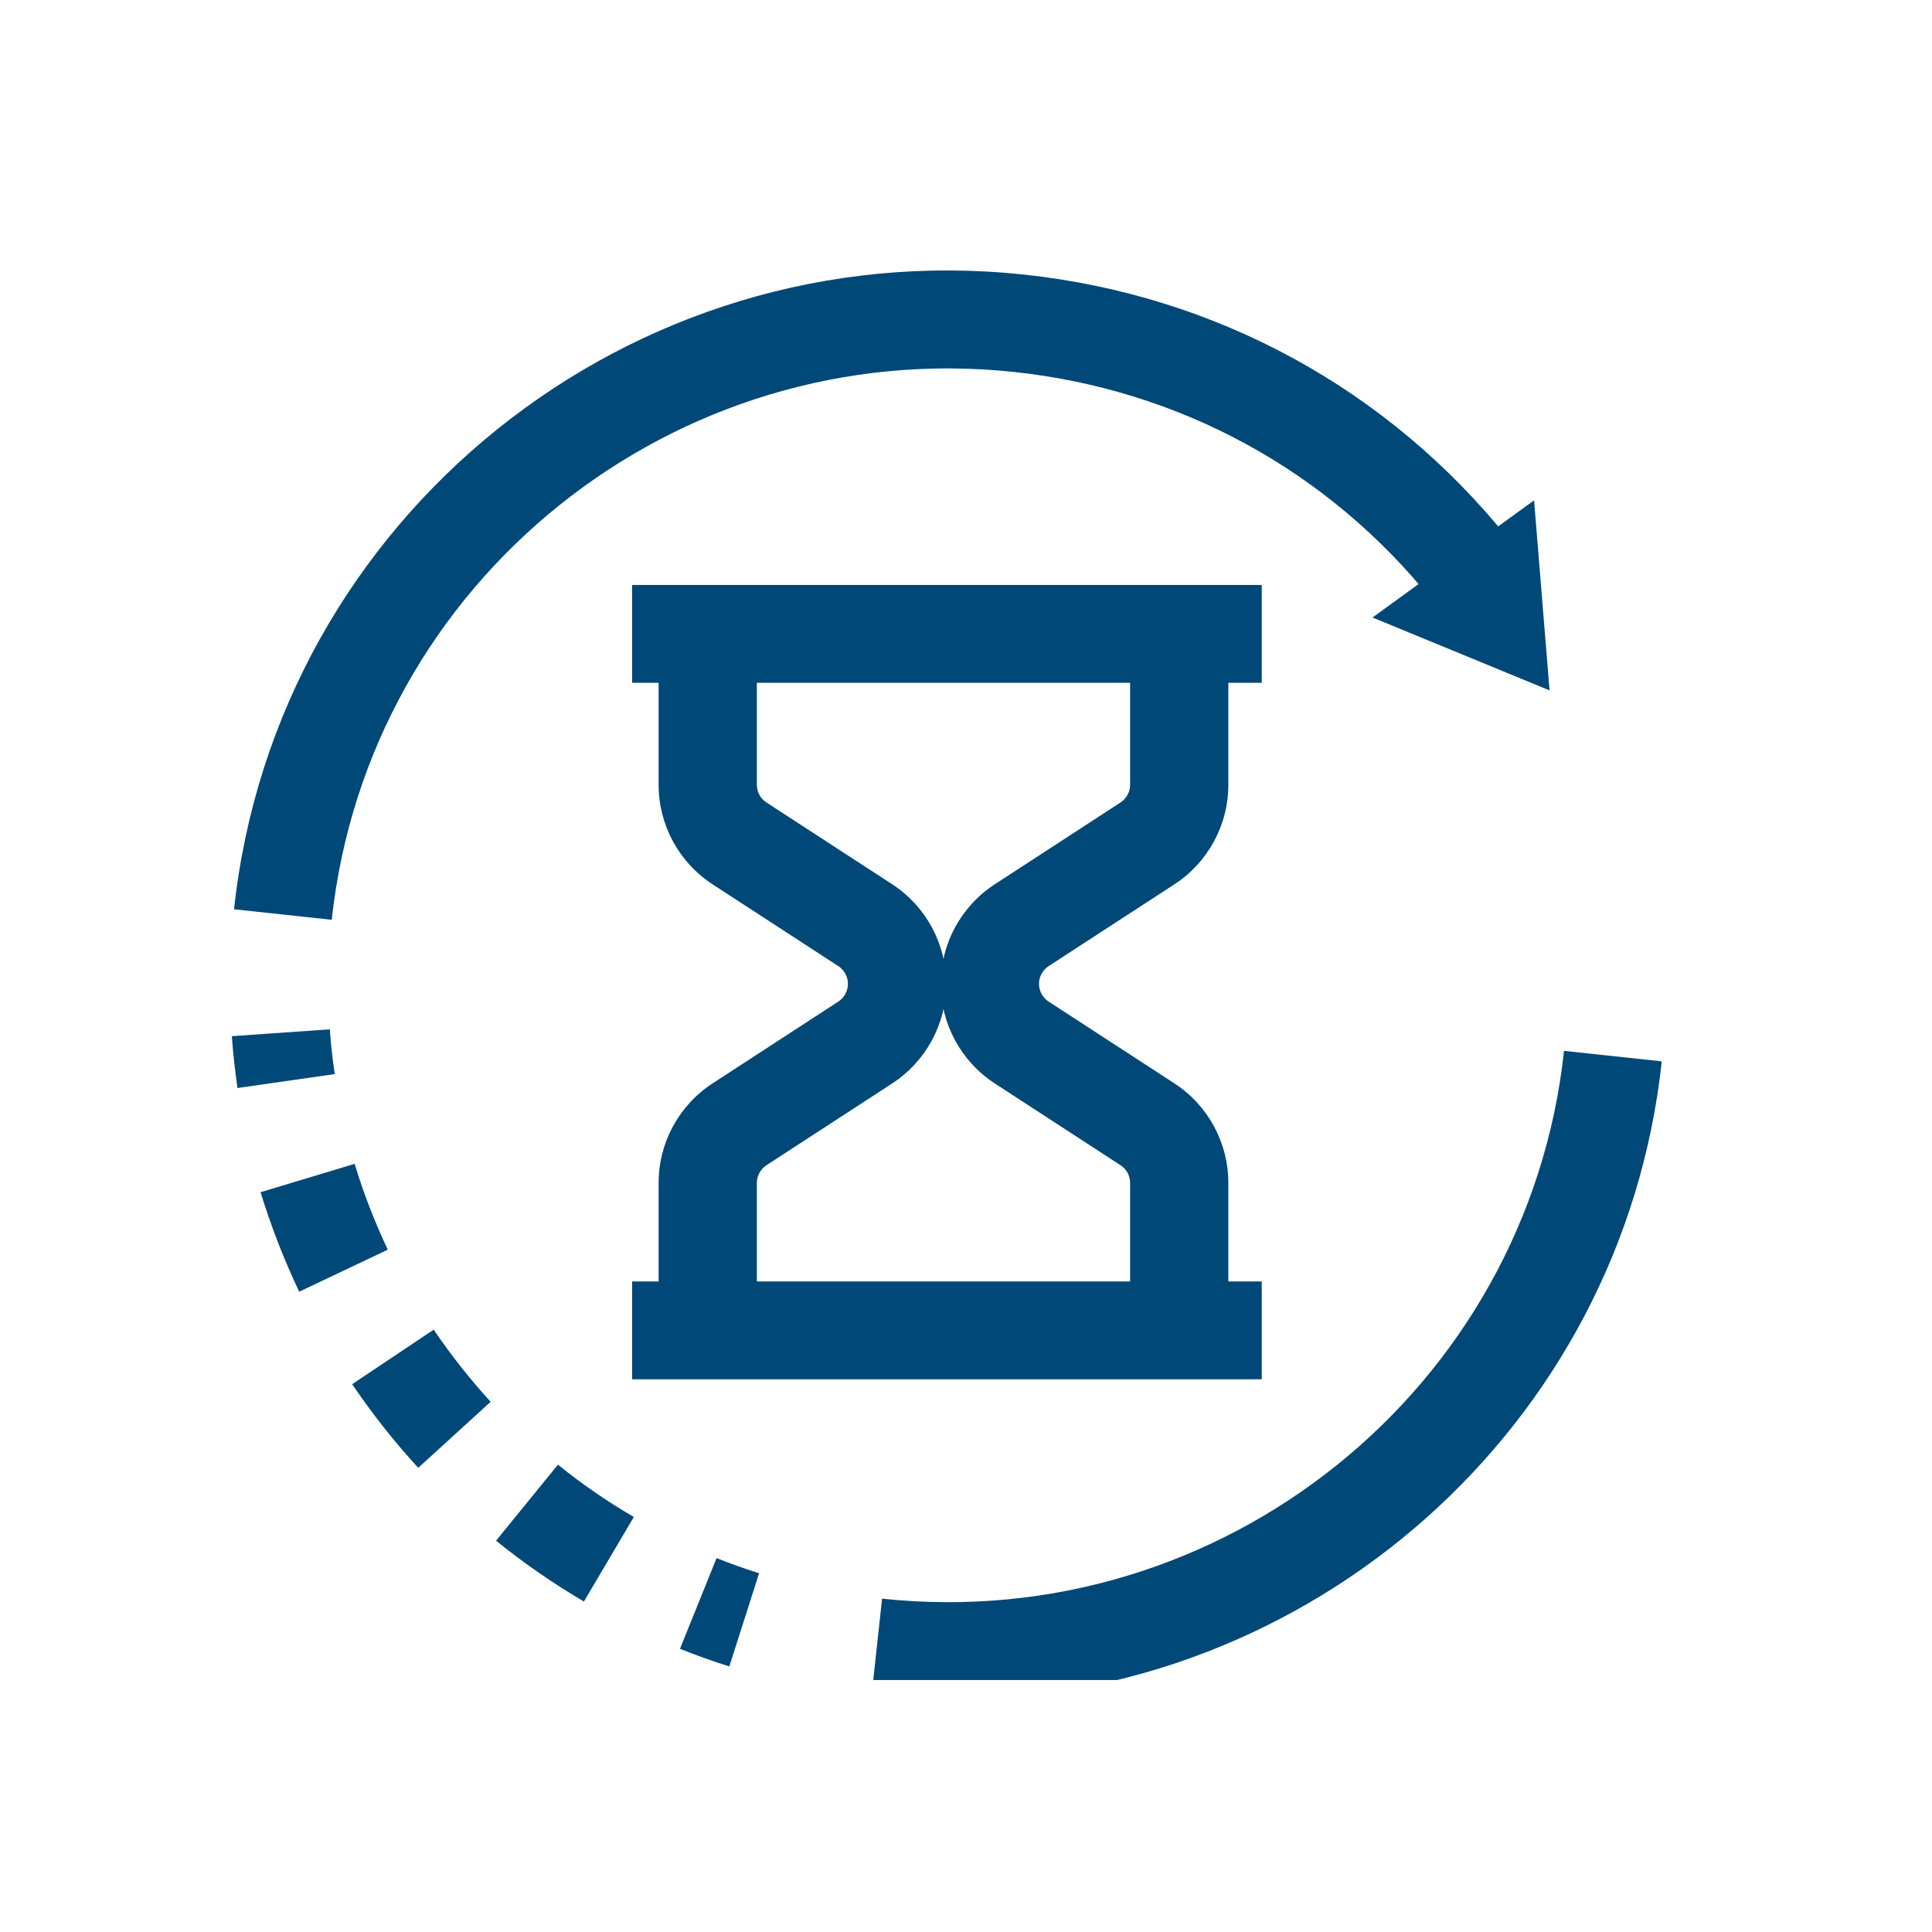
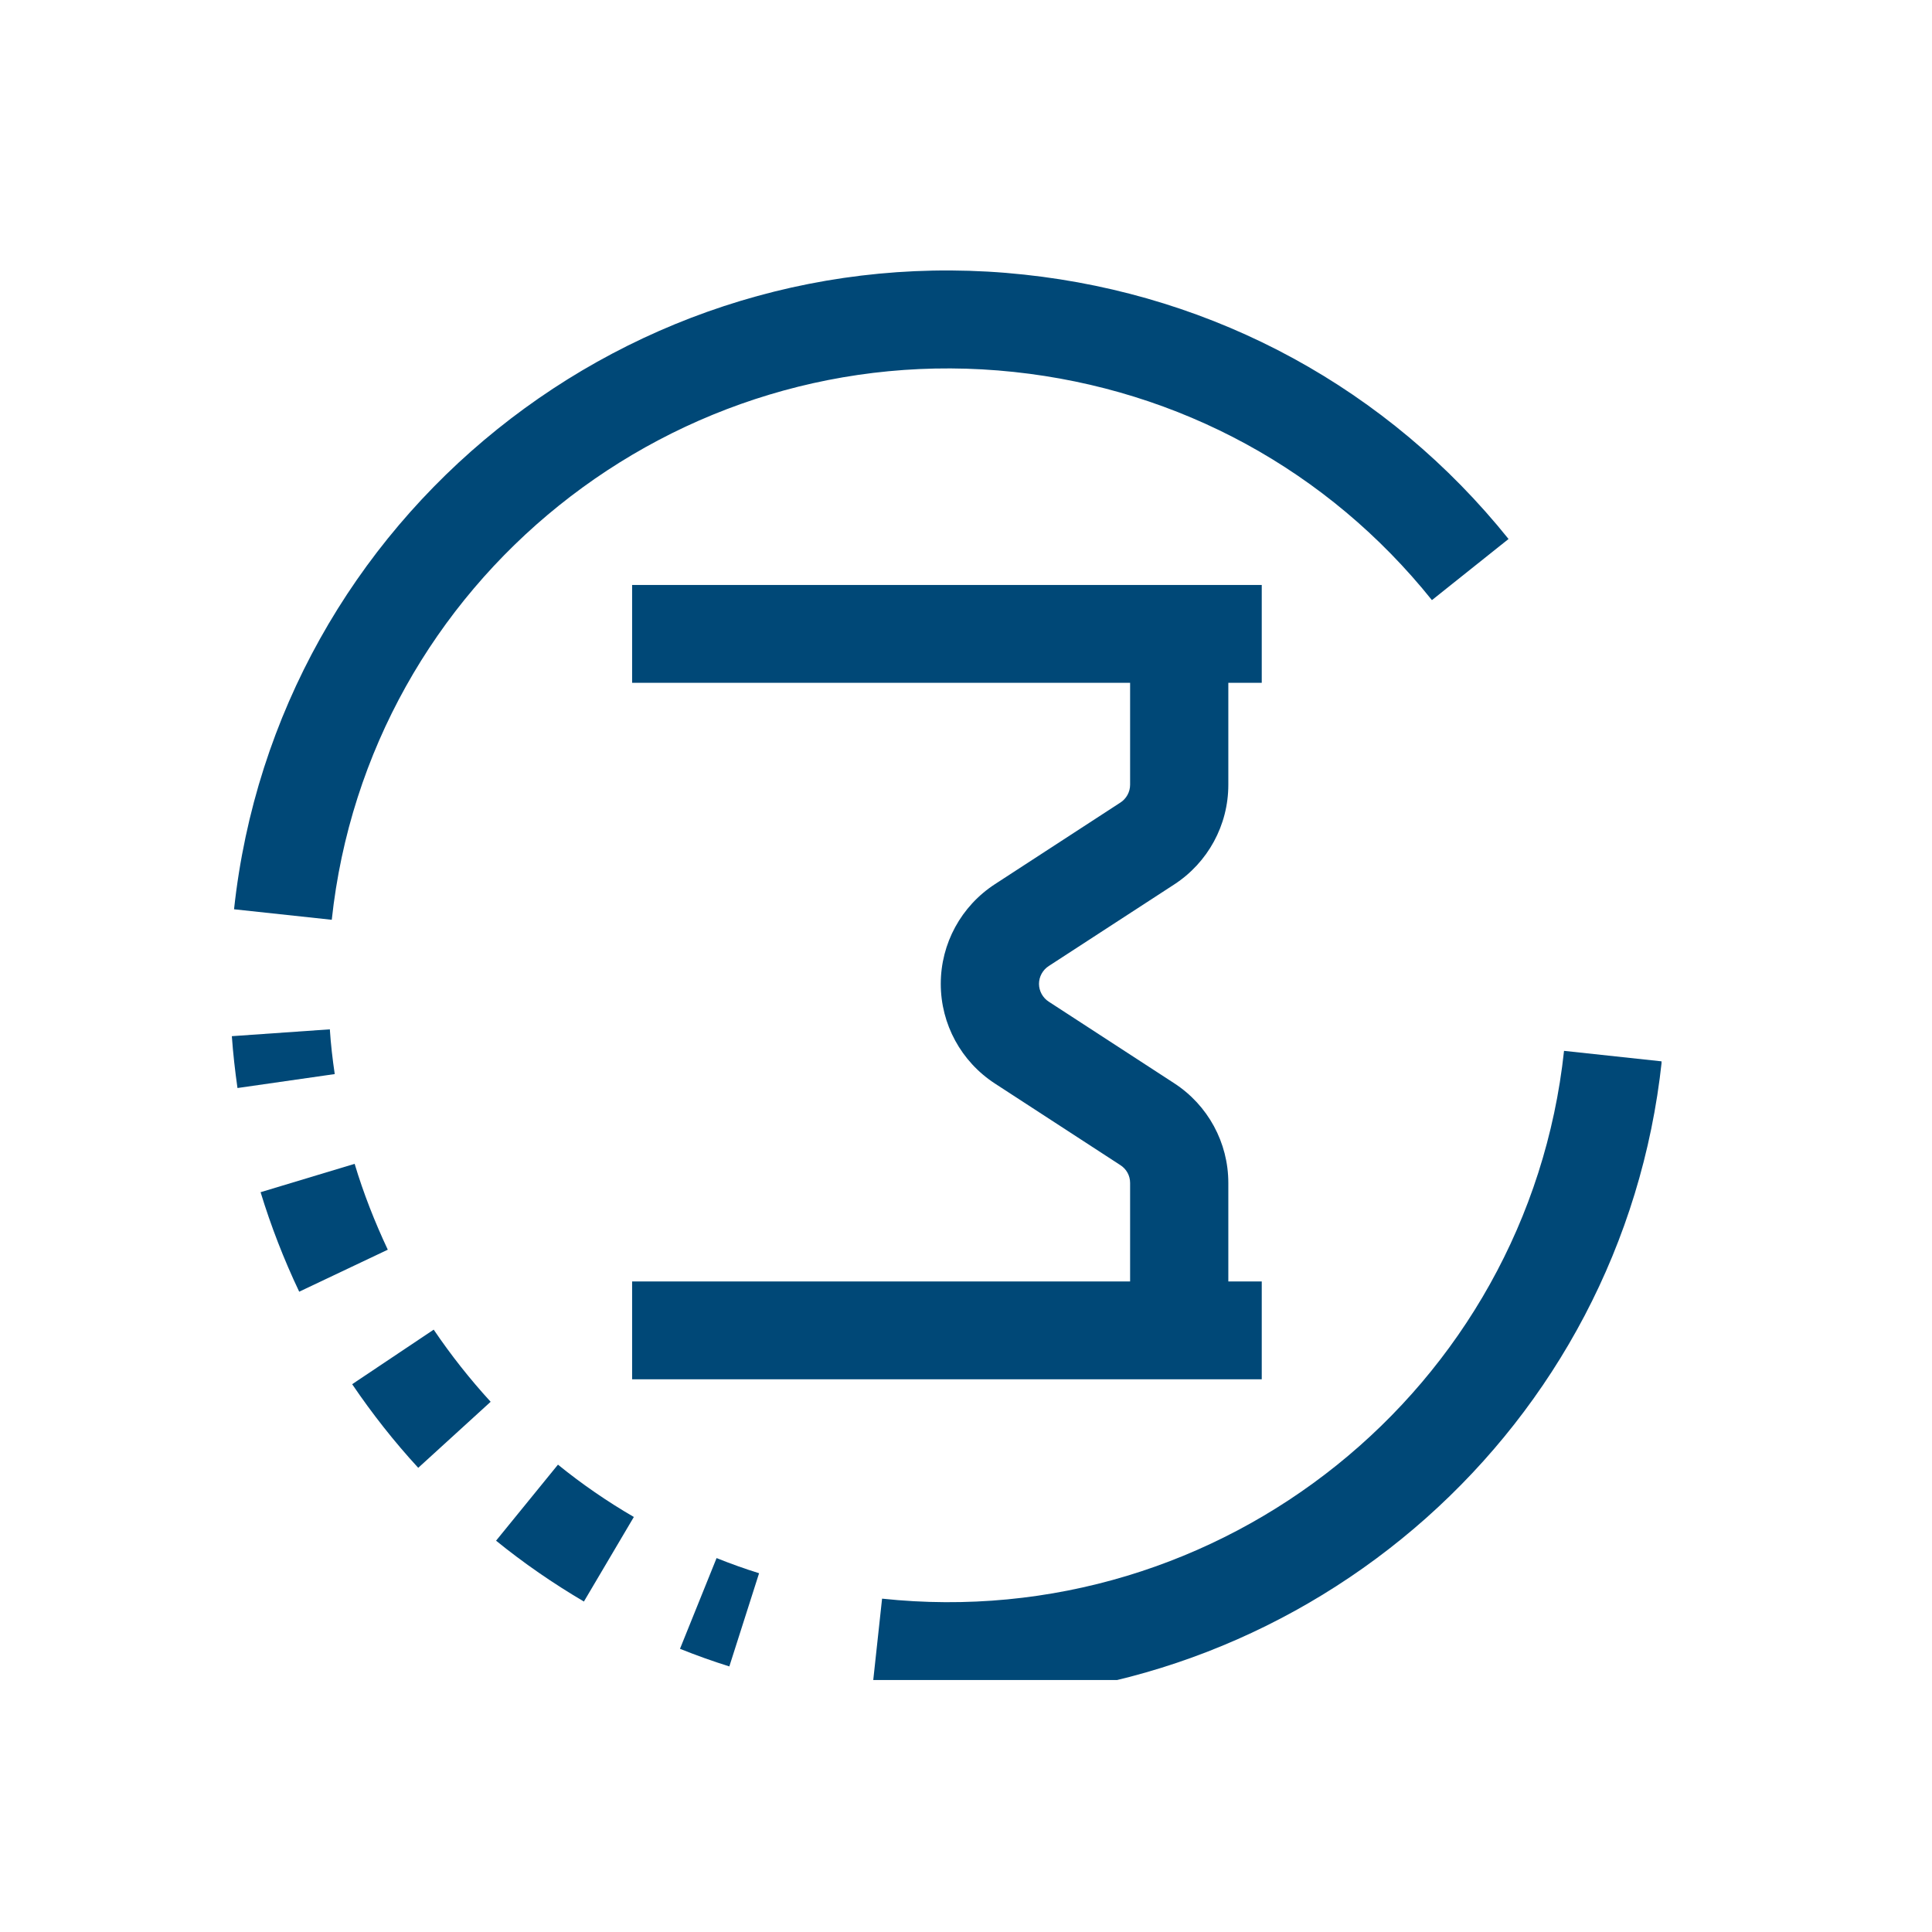
<svg xmlns="http://www.w3.org/2000/svg" width="50" height="50" viewBox="0 0 50 50" fill="none">
  <g clip-path="url(#clip0_1144_5155)">
    <g clip-path="url(#clip1_1144_5155)">
      <path d="M24.544 44C23.89 44 23.223 43.968 22.555 43.892L22.828 41.373C31.618 42.31 39.536 35.949 40.477 27.196L43.006 27.468C41.989 36.943 33.912 44 24.551 44H24.544Z" fill="#004877" />
      <path d="M8.586 23.804L6.057 23.532C7.15 13.392 16.321 6.013 26.508 7.107C31.472 7.639 35.927 10.069 39.041 13.949L37.058 15.531C34.37 12.177 30.525 10.082 26.241 9.626C17.446 8.69 9.527 15.05 8.586 23.804Z" fill="#004877" />
      <path d="M6.146 28.158C6.083 27.715 6.032 27.266 6 26.816L8.536 26.639C8.561 27.025 8.606 27.411 8.663 27.797L6.146 28.158Z" fill="#004877" />
      <path d="M15.114 41.449C14.319 40.981 13.556 40.456 12.838 39.873L14.44 37.905C15.056 38.405 15.717 38.861 16.404 39.259L15.114 41.443V41.449ZM10.824 37.987C10.201 37.31 9.629 36.582 9.114 35.823L11.224 34.411C11.669 35.069 12.165 35.696 12.698 36.278L10.824 37.987ZM7.741 33.424C7.347 32.595 7.011 31.728 6.744 30.854L9.178 30.12C9.406 30.88 9.699 31.626 10.036 32.342L7.741 33.43V33.424Z" fill="#004877" />
      <path d="M18.875 43.127C18.45 42.994 18.024 42.842 17.598 42.671L18.545 40.323C18.907 40.468 19.276 40.601 19.645 40.715L18.875 43.127Z" fill="#004877" />
-       <path d="M40.102 17.867L35.52 15.981L39.702 12.949L40.102 17.867Z" fill="#004877" />
-       <path d="M19.587 33.753H17.045V30.614C17.045 29.57 17.573 28.601 18.45 28.032L21.691 25.924C21.85 25.823 21.945 25.645 21.945 25.462C21.945 25.278 21.85 25.101 21.691 25L18.45 22.892C17.573 22.323 17.045 21.354 17.045 20.31V16.418H19.587V20.31C19.587 20.5 19.683 20.671 19.842 20.772L23.083 22.88C23.96 23.449 24.487 24.418 24.487 25.462C24.487 26.506 23.96 27.475 23.083 28.044L19.842 30.152C19.683 30.253 19.587 30.43 19.587 30.614V33.753Z" fill="#004877" />
+       <path d="M40.102 17.867L39.702 12.949L40.102 17.867Z" fill="#004877" />
      <path d="M31.789 33.753H29.247V30.614C29.247 30.424 29.152 30.253 28.993 30.152L25.752 28.044C24.875 27.475 24.347 26.506 24.347 25.462C24.347 24.418 24.875 23.449 25.752 22.88L28.993 20.772C29.152 20.671 29.247 20.494 29.247 20.31V16.418H31.789V20.31C31.789 21.354 31.262 22.323 30.385 22.892L27.143 25C26.985 25.101 26.889 25.278 26.889 25.462C26.889 25.645 26.985 25.823 27.143 25.924L30.385 28.032C31.262 28.601 31.789 29.57 31.789 30.614V33.753Z" fill="#004877" />
      <path d="M32.654 15.139H16.359V17.671H32.654V15.139Z" fill="#004877" />
      <path d="M32.654 33.164H16.359V35.696H32.654V33.164Z" fill="#004877" />
    </g>
  </g>
  <defs>
    <clipPath id="clip0_1144_5155">
      <rect width="38" height="36.956" fill="white" transform="translate(6 6.522)" />
    </clipPath>
    <clipPath id="clip1_1144_5155">
      <rect width="37" height="37" fill="white" transform="translate(6 7)" />
    </clipPath>
  </defs>
</svg>